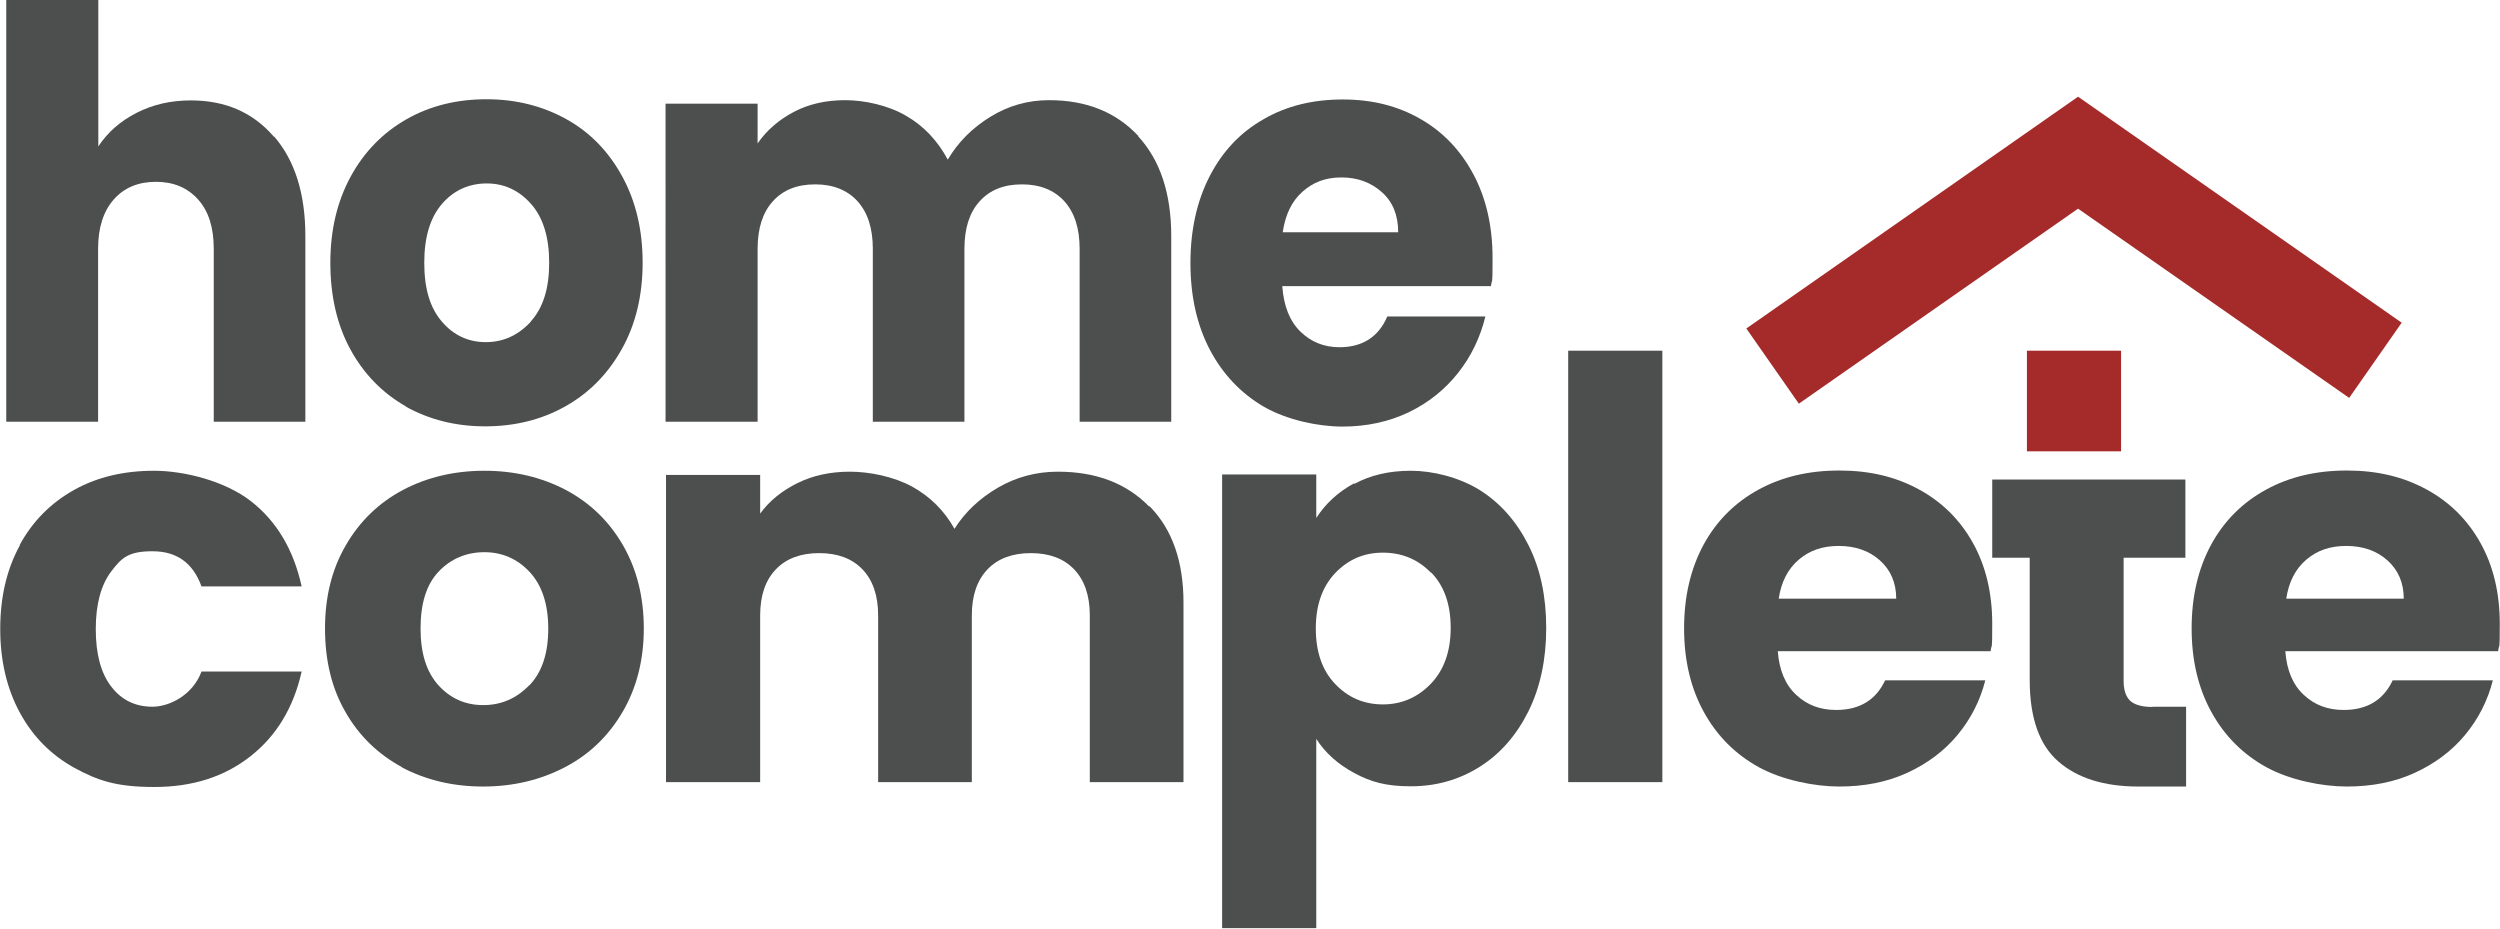
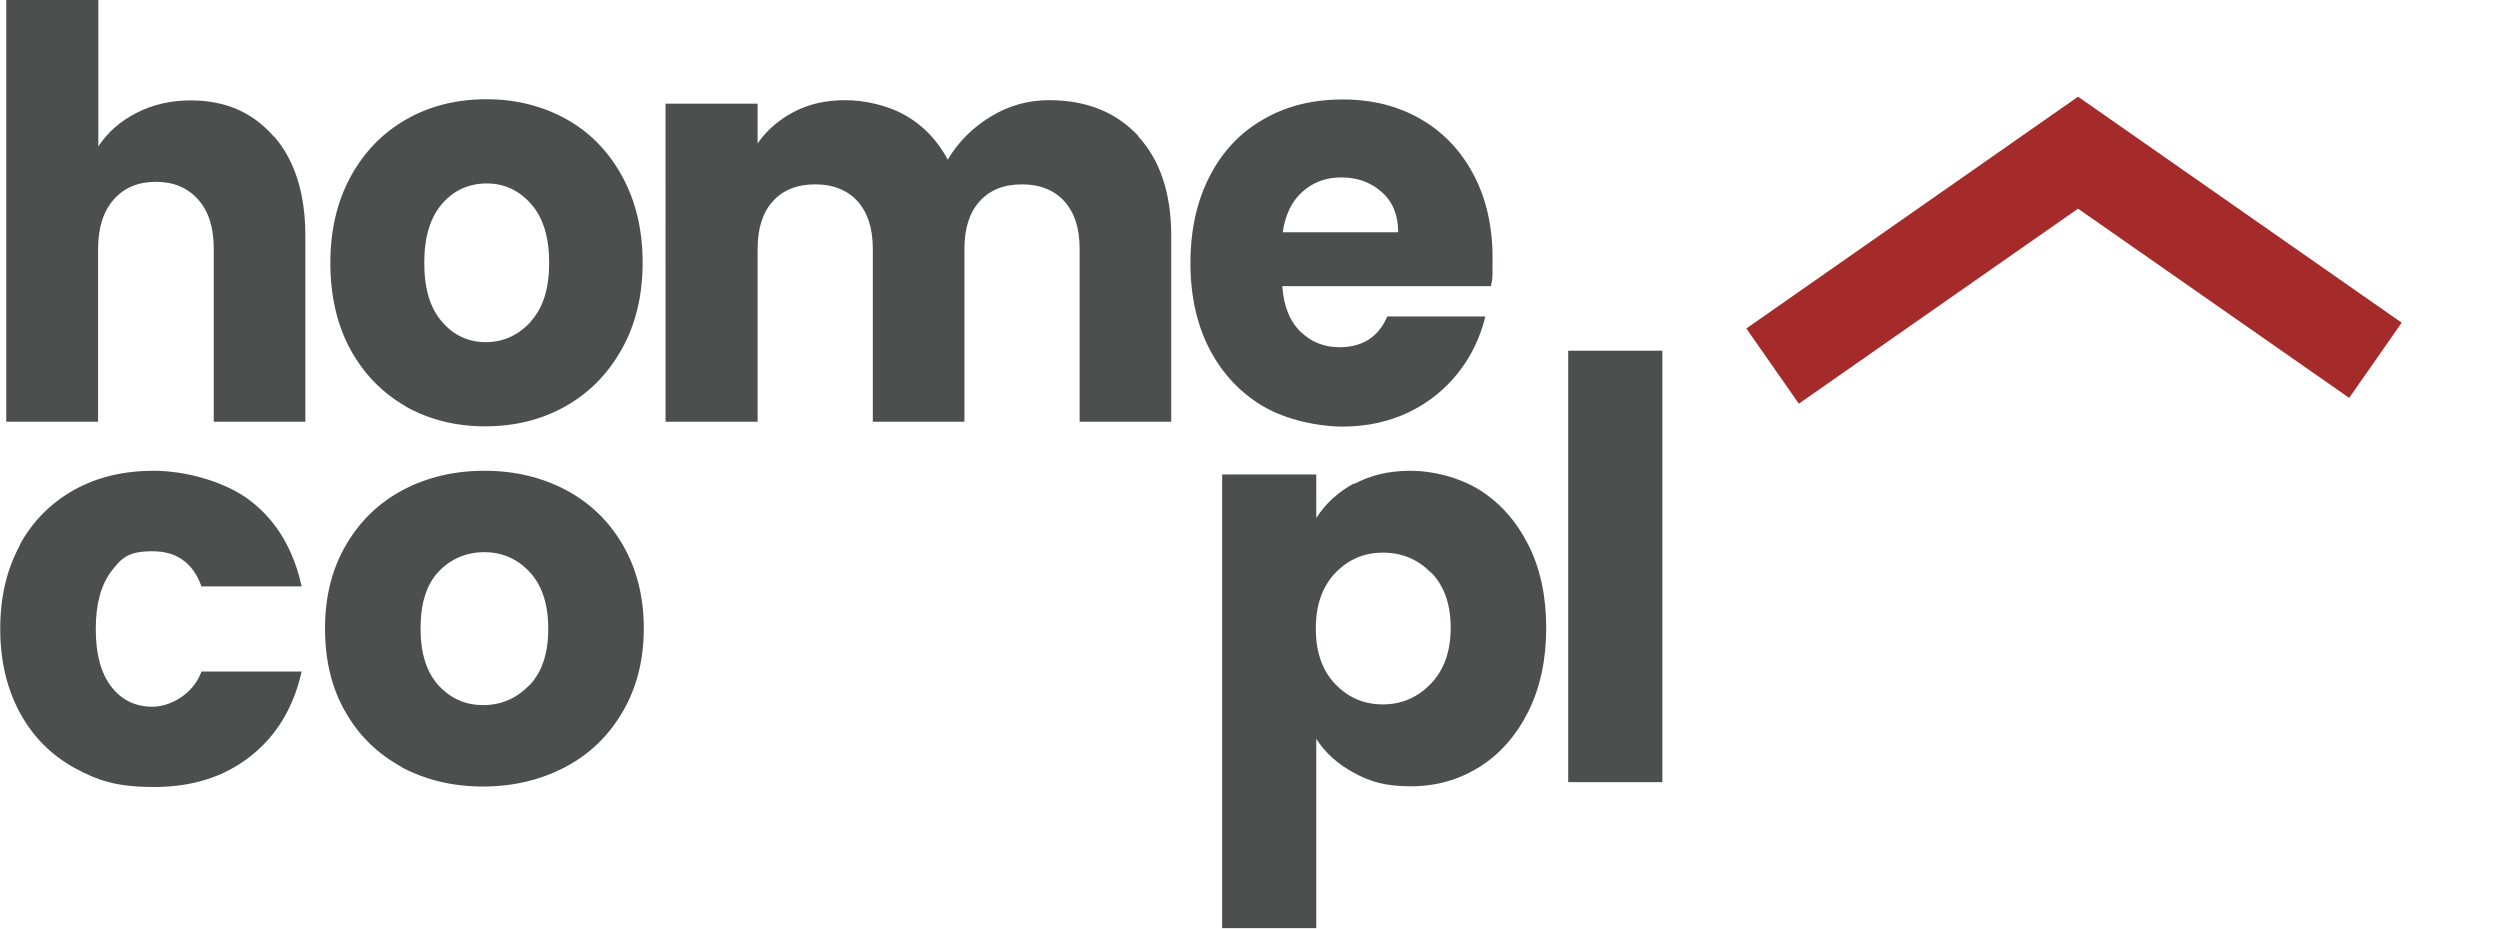
<svg xmlns="http://www.w3.org/2000/svg" id="Warstwa_1" version="1.1" viewBox="0 0 1080.7 401.4">
  <defs>
    <style> .st0 { fill: brown; } .st1 { fill: #4d4e4e; } </style>
  </defs>
  <g>
    <path class="st1" d="M118.5,59c9,10.4,13.5,24.8,13.5,43v80.3h-39.6v-74.7c0-9.2-2.2-16.3-6.8-21.4s-10.6-7.6-18.2-7.6-13.7,2.5-18.2,7.6c-4.5,5.1-6.8,12.2-6.8,21.4v74.7H2.7V0h39.8v63.3c4-6.1,9.5-10.9,16.5-14.5,7-3.6,14.8-5.4,23.5-5.4,14.9,0,26.9,5.2,35.9,15.7h0Z" />
    <path class="st1" d="M175.5,175.7c-10.2-5.8-18.2-14-24-24.6s-8.7-23.2-8.7-37.5,3-26.6,8.8-37.3c5.9-10.8,14-19,24.2-24.8,10.2-5.8,21.8-8.6,34.5-8.6s24.2,2.9,34.5,8.6,18.3,14,24.2,24.8c5.9,10.8,8.8,23.2,8.8,37.3s-3,26.6-9,37.3-14.1,19-24.5,24.8c-10.3,5.8-21.9,8.6-34.6,8.6s-24.2-2.9-34.4-8.6h0ZM229.4,139c5.4-5.9,8-14.4,8-25.4s-2.6-19.5-7.8-25.4c-5.2-5.9-11.6-8.9-19.2-8.9s-14.2,2.9-19.3,8.8-7.7,14.3-7.7,25.5,2.5,19.5,7.6,25.4c5,5.9,11.4,8.9,19,8.9s14.1-3,19.5-8.9h0Z" />
    <path class="st1" d="M492,58.9c9.5,10.3,14.3,24.7,14.3,43.1v80.3h-39.6v-74.7c0-8.9-2.2-15.7-6.6-20.6-4.4-4.8-10.5-7.3-18.3-7.3s-13.9,2.4-18.3,7.3c-4.4,4.8-6.6,11.7-6.6,20.6v74.7h-39.6v-74.7c0-8.9-2.2-15.7-6.6-20.6-4.4-4.8-10.5-7.3-18.3-7.3s-13.9,2.4-18.3,7.3c-4.4,4.8-6.6,11.7-6.6,20.6v74.7h-39.8V44.8h39.8v17.2c4-5.8,9.3-10.3,15.8-13.7,6.5-3.4,13.9-5,22.1-5s18.5,2.2,26.2,6.7c7.7,4.4,13.7,10.8,18.1,19,4.5-7.6,10.6-13.7,18.4-18.5,7.8-4.8,16.2-7.2,25.4-7.2,16.2,0,29,5.2,38.6,15.5h0Z" />
    <path class="st1" d="M644.5,123.7h-90.2c.6,8.5,3.2,15.1,7.8,19.6,4.6,4.5,10.2,6.8,16.9,6.8,9.9,0,16.9-4.4,20.7-13.3h42.4c-2.2,9-6.1,17.2-11.8,24.4-5.7,7.2-12.8,12.9-21.3,17-8.6,4.1-18.1,6.2-28.7,6.2s-24.1-2.9-34-8.6c-9.9-5.8-17.7-14-23.3-24.6-5.6-10.7-8.4-23.2-8.4-37.5s2.8-26.8,8.3-37.5c5.5-10.7,13.2-18.9,23.2-24.6,9.9-5.8,21.4-8.6,34.3-8.6s23.8,2.8,33.6,8.4,17.4,13.6,22.9,23.9,8.3,22.4,8.3,36.2-.2,8-.7,12.3h0ZM604.4,100.3c0-7.2-2.3-13-7-17.2s-10.5-6.4-17.5-6.4-12.3,2.1-16.9,6.2c-4.6,4.1-7.4,9.9-8.5,17.5h49.9Z" />
  </g>
  <g>
    <path class="st1" d="M8.5,235.6c5.6-10.3,13.5-18.2,23.5-23.8s21.6-8.3,34.6-8.3,30.6,4.4,41.8,13.1c11.2,8.7,18.5,21,22,36.9h-43.3c-3.7-10.2-10.7-15.2-21.2-15.2s-13.4,2.9-17.8,8.7c-4.4,5.8-6.7,14.1-6.7,24.9s2.2,19.1,6.7,24.9c4.4,5.8,10.4,8.7,17.8,8.7s17.5-5.1,21.2-15.2h43.3c-3.5,15.6-10.9,27.8-22.1,36.6-11.3,8.9-25.1,13.3-41.6,13.3s-24.5-2.8-34.6-8.3c-10.1-5.6-17.9-13.5-23.5-23.8-5.6-10.3-8.5-22.4-8.5-36.2s2.8-25.8,8.5-36.2h0Z" />
    <path class="st1" d="M173.9,331.7c-10.4-5.6-18.6-13.5-24.5-23.8-6-10.3-8.9-22.4-8.9-36.2s3-25.7,9-36c6-10.4,14.3-18.4,24.7-23.9s22.2-8.3,35.2-8.3,24.7,2.8,35.2,8.3c10.5,5.6,18.7,13.5,24.7,23.9,6,10.4,9,22.4,9,36s-3.1,25.7-9.2,36.1c-6.1,10.4-14.4,18.4-25,23.9s-22.3,8.3-35.3,8.3-24.7-2.8-35.1-8.3ZM228.8,296.3c5.5-5.7,8.2-13.9,8.2-24.5s-2.7-18.8-8-24.5c-5.3-5.7-11.9-8.6-19.6-8.6s-14.5,2.8-19.8,8.4-7.8,13.8-7.8,24.6,2.6,18.8,7.7,24.5c5.2,5.7,11.6,8.6,19.4,8.6s14.4-2.9,19.9-8.6h0Z" />
-     <path class="st1" d="M497,218.9c9.8,10,14.6,23.9,14.6,41.6v77.6h-40.5v-72.1c0-8.6-2.3-15.2-6.8-19.9s-10.8-7-18.7-7-14.2,2.3-18.7,7c-4.5,4.7-6.8,11.3-6.8,19.9v72.1h-40.5v-72.1c0-8.6-2.3-15.2-6.8-19.9s-10.8-7-18.7-7-14.2,2.3-18.7,7-6.8,11.3-6.8,19.9v72.1h-40.7v-132.8h40.7v16.7c4.1-5.6,9.5-9.9,16.2-13.2s14.2-4.9,22.6-4.9,18.9,2.1,26.8,6.4c7.8,4.3,14,10.4,18.4,18.3,4.6-7.3,10.9-13.2,18.8-17.8,7.9-4.6,16.6-6.9,25.9-6.9,16.5,0,29.6,5,39.4,15h0Z" />
    <path class="st1" d="M585.4,209.2c7-3.8,15.1-5.7,24.5-5.7s20.8,2.8,29.7,8.3c8.9,5.6,15.9,13.5,21.1,23.8,5.2,10.3,7.7,22.3,7.7,35.9s-2.6,25.7-7.7,36c-5.2,10.4-12.2,18.4-21.1,24s-18.8,8.4-29.7,8.4-17.3-1.9-24.4-5.7c-7.1-3.8-12.6-8.7-16.5-14.8v81.8h-40.7v-196.1h40.7v18.8c4-6.2,9.4-11.2,16.4-15h0ZM618.6,247.6c-5.6-5.8-12.6-8.7-20.8-8.7s-14.9,2.9-20.6,8.8c-5.6,5.9-8.4,13.9-8.4,24s2.8,18.2,8.4,24c5.6,5.9,12.5,8.8,20.6,8.8s15-3,20.7-8.9c5.7-5.9,8.6-14,8.6-24.2s-2.8-18.1-8.4-23.9Z" />
    <path class="st1" d="M718.6,151.6v186.5h-40.7v-186.5h40.7Z" />
-     <path class="st1" d="M860.6,281.5h-92.1c.6,8.2,3.3,14.6,8,18.9,4.7,4.4,10.4,6.5,17.2,6.5,10.2,0,17.2-4.3,21.2-12.8h43.3c-2.2,8.7-6.2,16.6-12,23.6-5.8,7-13.1,12.4-21.8,16.4-8.7,4-18.5,5.9-29.3,5.9s-24.6-2.8-34.7-8.3c-10.2-5.6-18.1-13.5-23.8-23.8-5.7-10.3-8.6-22.4-8.6-36.2s2.8-25.8,8.4-36.2c5.6-10.3,13.5-18.2,23.7-23.8s21.8-8.3,35-8.3,24.3,2.7,34.3,8.1,17.8,13.1,23.4,23.1c5.6,10,8.4,21.7,8.4,35s-.2,7.8-.7,11.9h0ZM819.7,258.9c0-7-2.4-12.5-7.1-16.7s-10.7-6.2-17.8-6.2-12.6,2-17.2,5.9c-4.7,4-7.6,9.6-8.7,16.9h50.9Z" />
-     <path class="st1" d="M930.4,305.6c-4.4,0-7.6-.9-9.5-2.6-1.9-1.8-2.9-4.6-2.9-8.6v-53.3h26.7v-33.8h-83.5v33.8h16.2v52.8c0,16.3,4.1,28.1,12.4,35.3s19.8,10.8,34.5,10.8h20.7v-34.5h-14.5Z" />
-     <path class="st1" d="M1080,281.5h-92.1c.6,8.2,3.3,14.6,8,18.9,4.7,4.4,10.4,6.5,17.2,6.5,10.2,0,17.2-4.3,21.2-12.8h43.3c-2.2,8.7-6.2,16.6-12,23.6-5.8,7-13.1,12.4-21.8,16.4-8.7,4-18.5,5.9-29.3,5.9s-24.6-2.8-34.7-8.3c-10.2-5.6-18.1-13.5-23.8-23.8-5.7-10.3-8.6-22.4-8.6-36.2s2.8-25.8,8.4-36.2c5.6-10.3,13.5-18.2,23.7-23.8s21.8-8.3,35-8.3,24.3,2.7,34.3,8.1,17.8,13.1,23.4,23.1c5.6,10,8.4,21.7,8.4,35s-.2,7.8-.7,11.9h0ZM1039.1,258.9c0-7-2.4-12.5-7.1-16.7s-10.7-6.2-17.8-6.2-12.6,2-17.2,5.9c-4.7,4-7.6,9.6-8.7,16.9h50.9Z" />
  </g>
  <polygon class="st0" points="777.6 174.5 754.9 142 898.3 41.8 1038.2 139.5 1015.5 172 898.3 90.2 777.6 174.5" />
-   <rect class="st0" x="876.2" y="151.6" width="40.7" height="43.5" />
</svg>